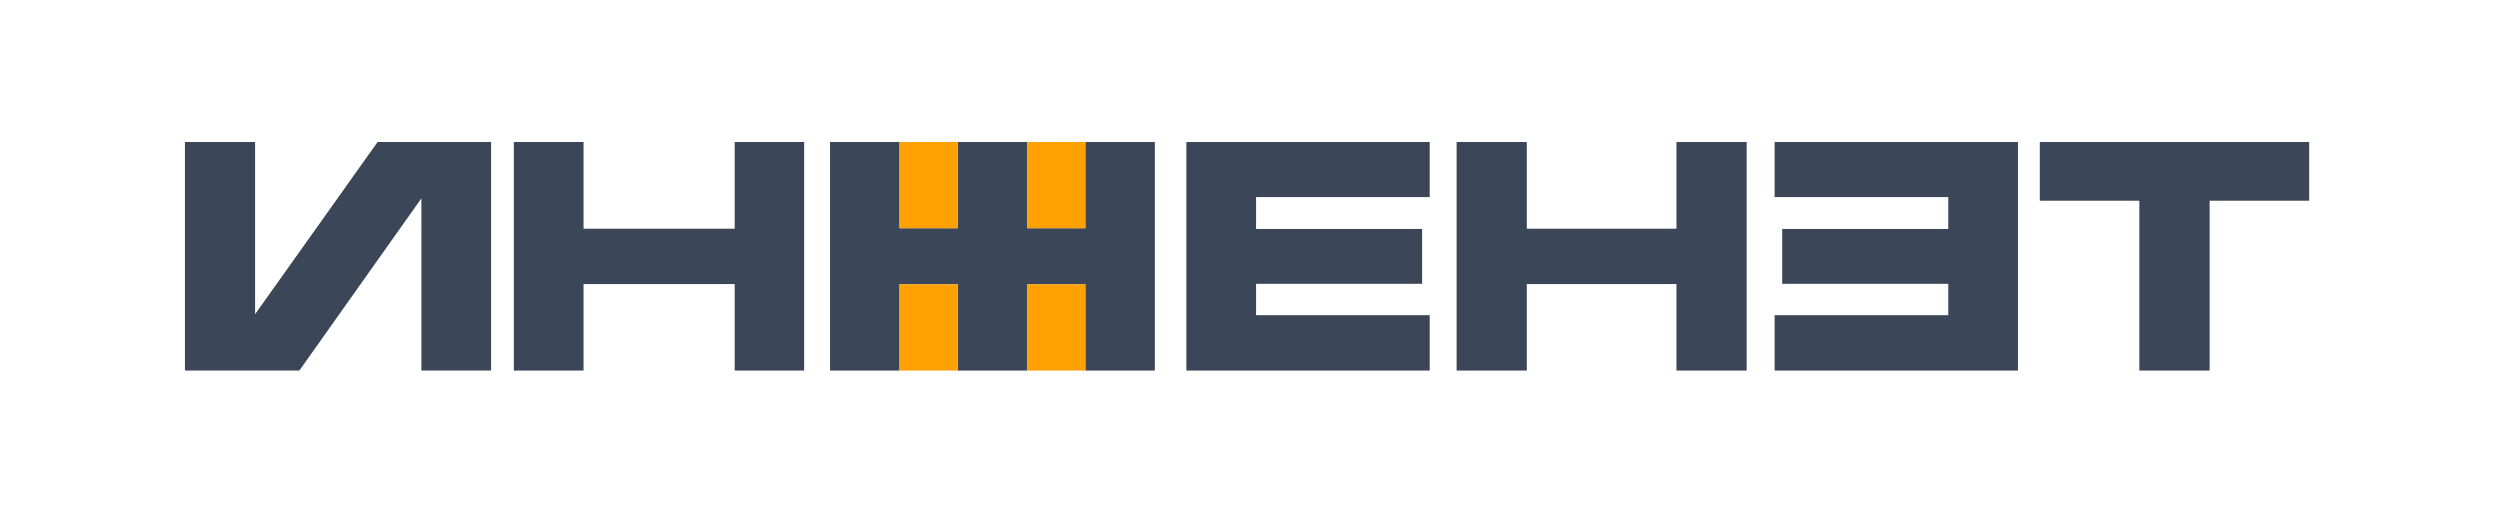
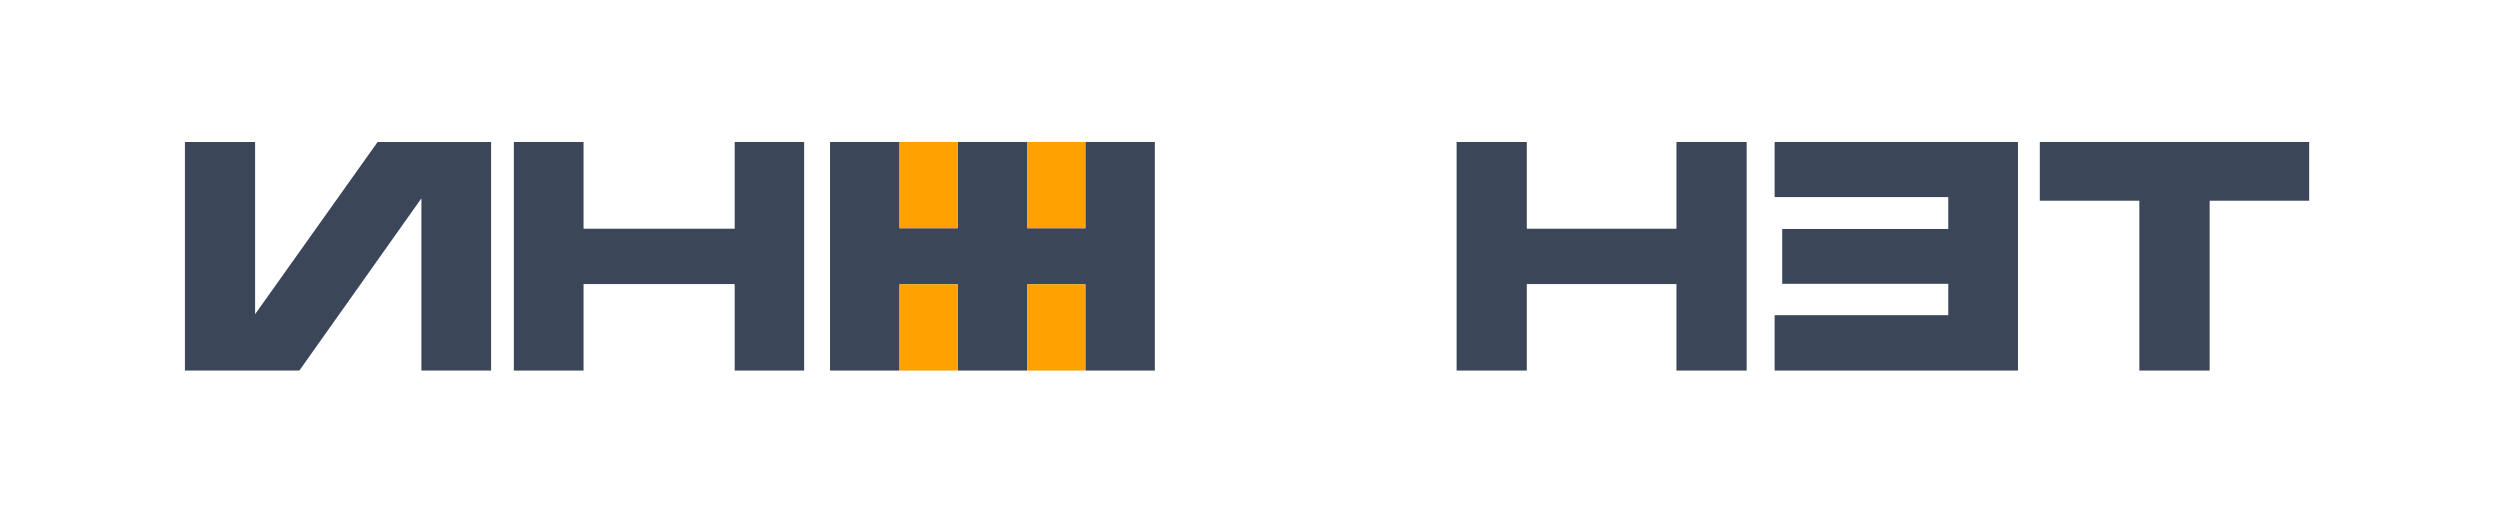
<svg xmlns="http://www.w3.org/2000/svg" width="160" height="33" viewBox="0 0 160 33" fill="none">
  <path d="M11.835 9.087H16.326V20.109L24.168 9.087H31.43V23.715H26.97V12.693L19.159 23.715H11.835V9.087Z" fill="#3B4658" />
  <path d="M32.886 9.087H37.347V14.638H47.02V9.087H51.465V23.715H47.02V18.18H37.347V23.715H32.886V9.087Z" fill="#3B4658" />
  <path d="M69.464 9.087V14.607H65.739V9.087H61.293V14.607H57.569V9.087H53.123V23.715H57.569V18.196H61.293V23.715H65.739V18.196H69.464V23.715H73.909V9.087H69.464Z" fill="#3B4658" />
-   <path d="M75.928 9.087V23.715H91.501V20.172H80.388V18.164H91.016V14.654H80.388V12.614H91.501V9.087H75.928Z" fill="#3B4658" />
  <path d="M129.149 9.087V23.715H113.576V20.172H124.689V18.164H114.061V14.654H124.689V12.614H113.576V9.087H129.149Z" fill="#3B4658" />
-   <path d="M107.294 9.087V14.638H97.715V9.087H93.223V23.715H97.715V18.18H107.294V23.715H111.786V9.087H107.294Z" fill="#3B4658" />
+   <path d="M107.294 9.087V14.638H97.715V9.087H93.223V23.715H97.715V18.18H107.294V23.715H111.786V9.087Z" fill="#3B4658" />
  <path d="M147.788 9.087H130.547V12.846H136.918V23.715H141.417V12.846H147.788V9.087Z" fill="#3B4658" />
  <path d="M61.294 14.606H57.568V9.087H61.294V14.606Z" fill="#FFA100" />
  <path d="M69.463 14.606H65.738V9.087H69.463V14.606Z" fill="#FFA100" />
  <path d="M65.739 23.715H69.464V18.196H65.739V23.715Z" fill="#FFA100" />
  <path d="M57.568 18.196H61.294V23.715H57.568V18.196Z" fill="#FFA100" />
</svg>